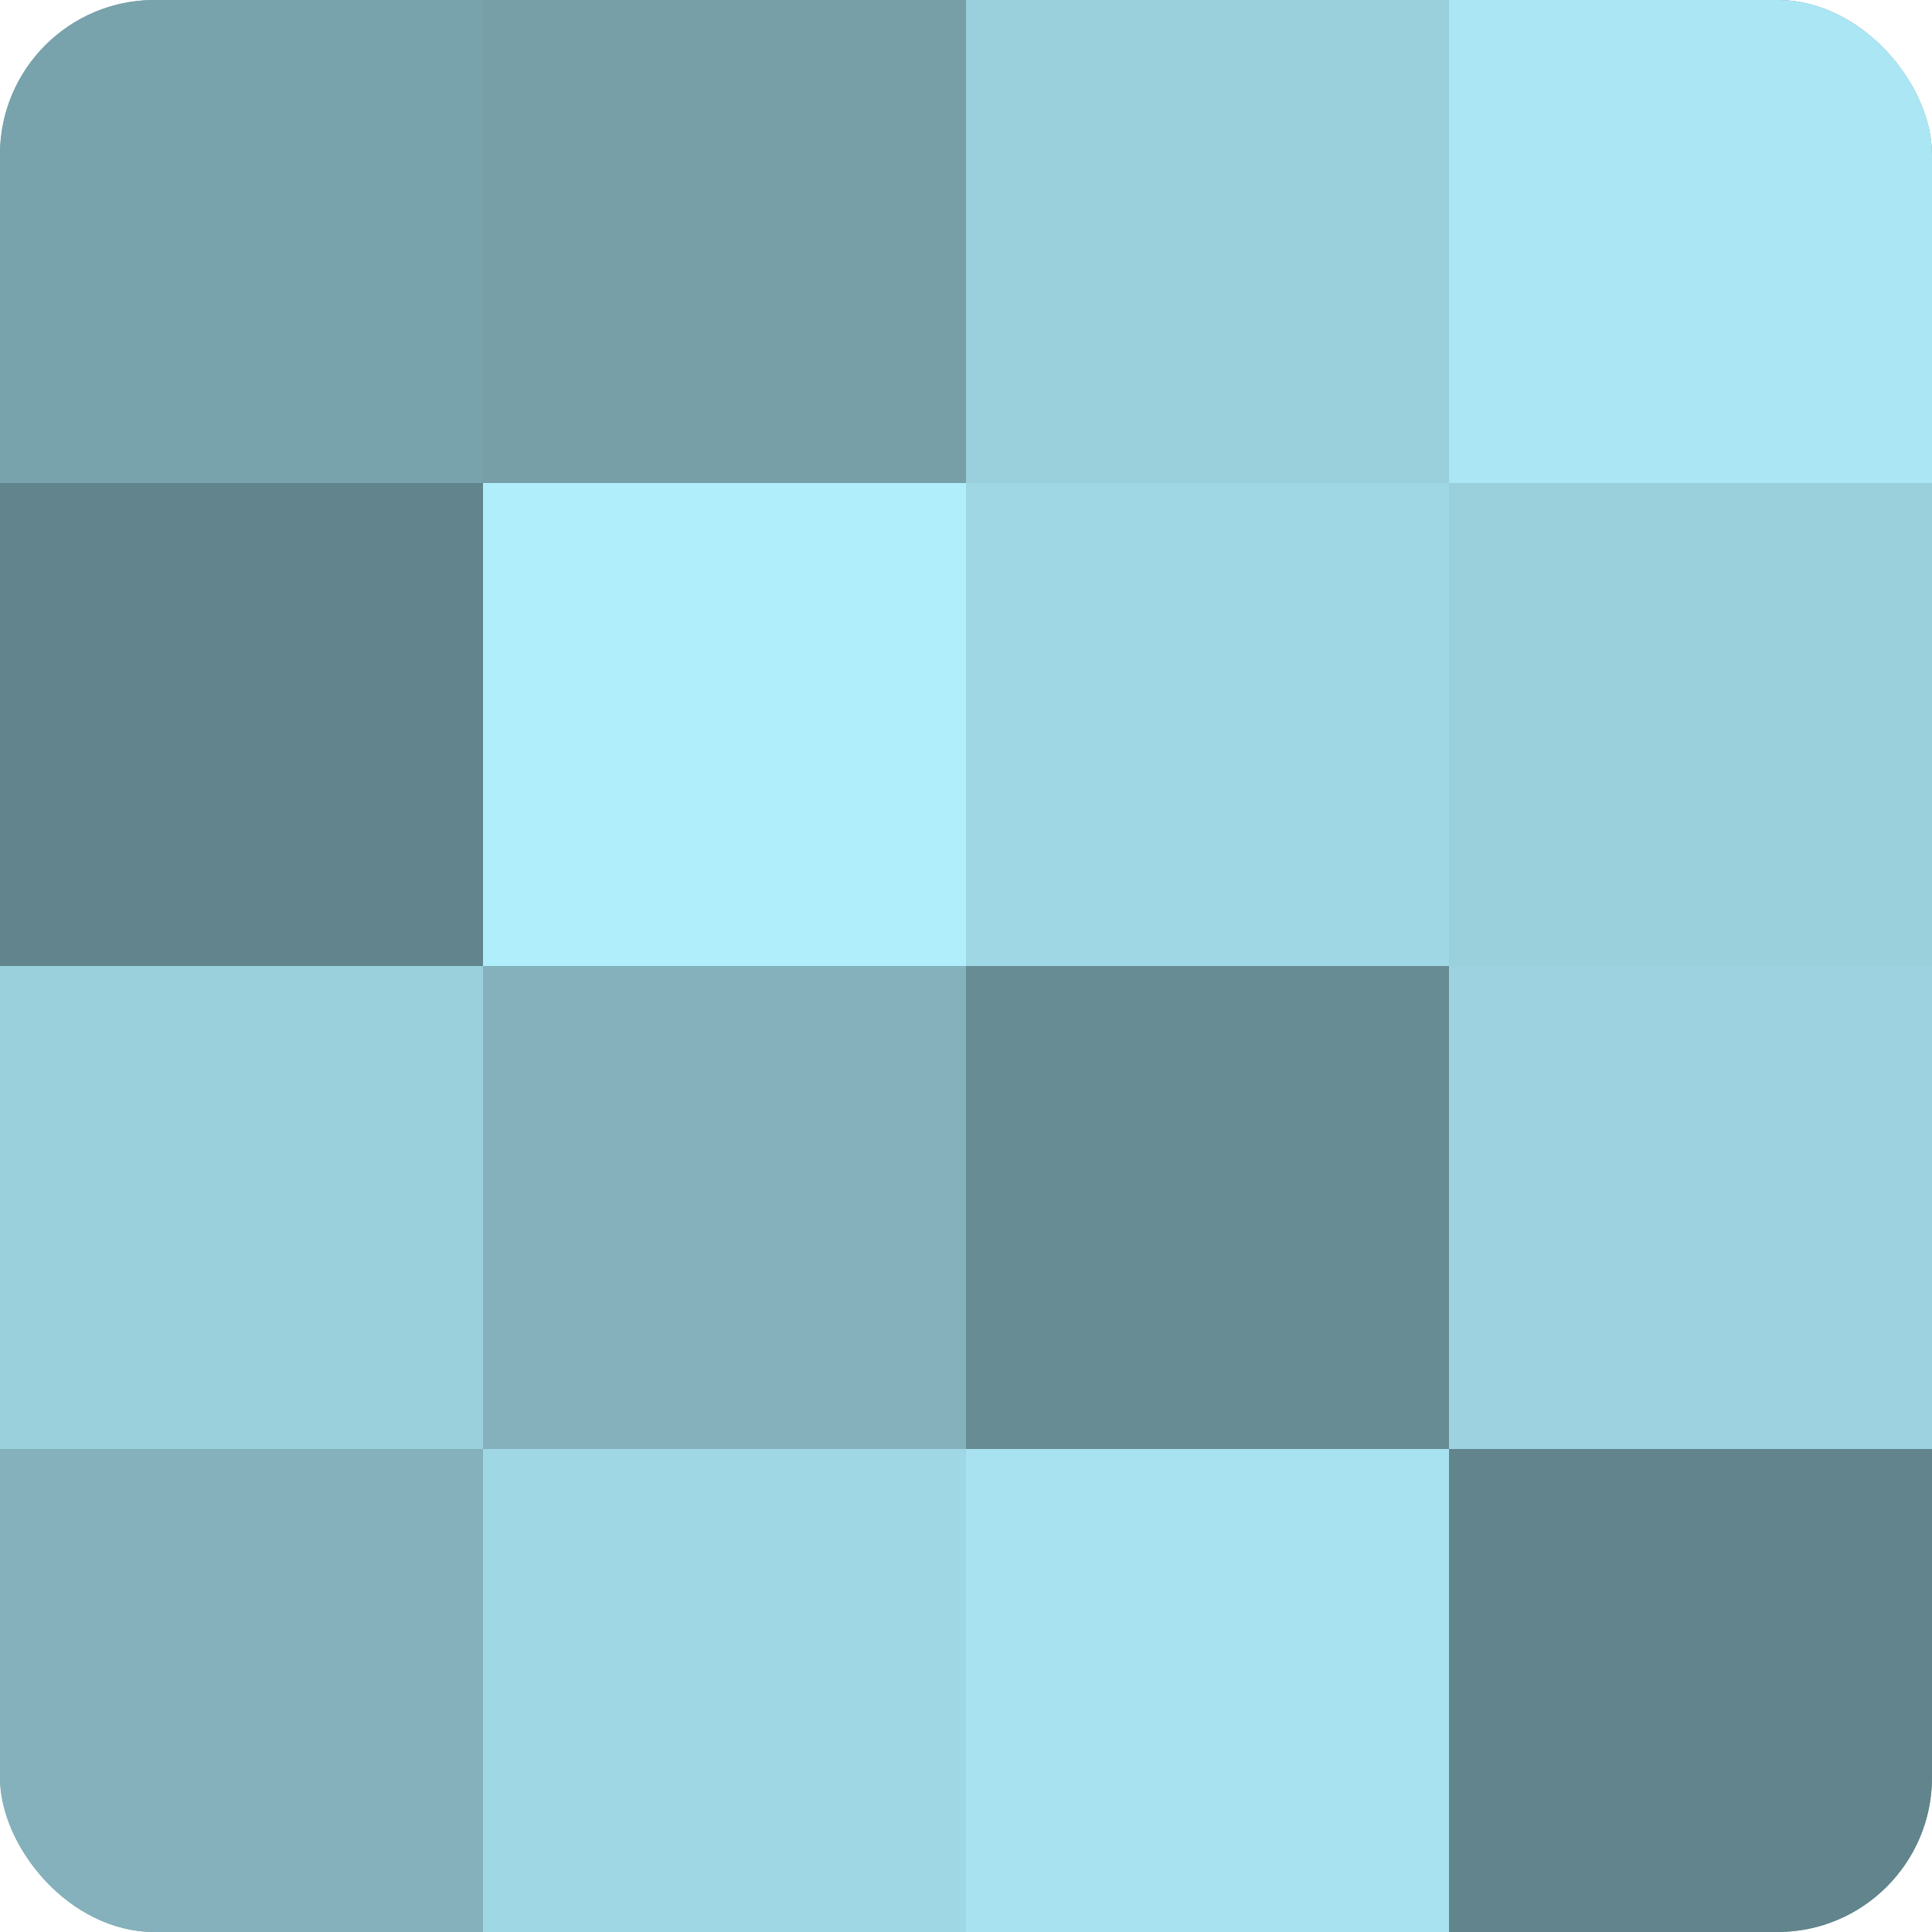
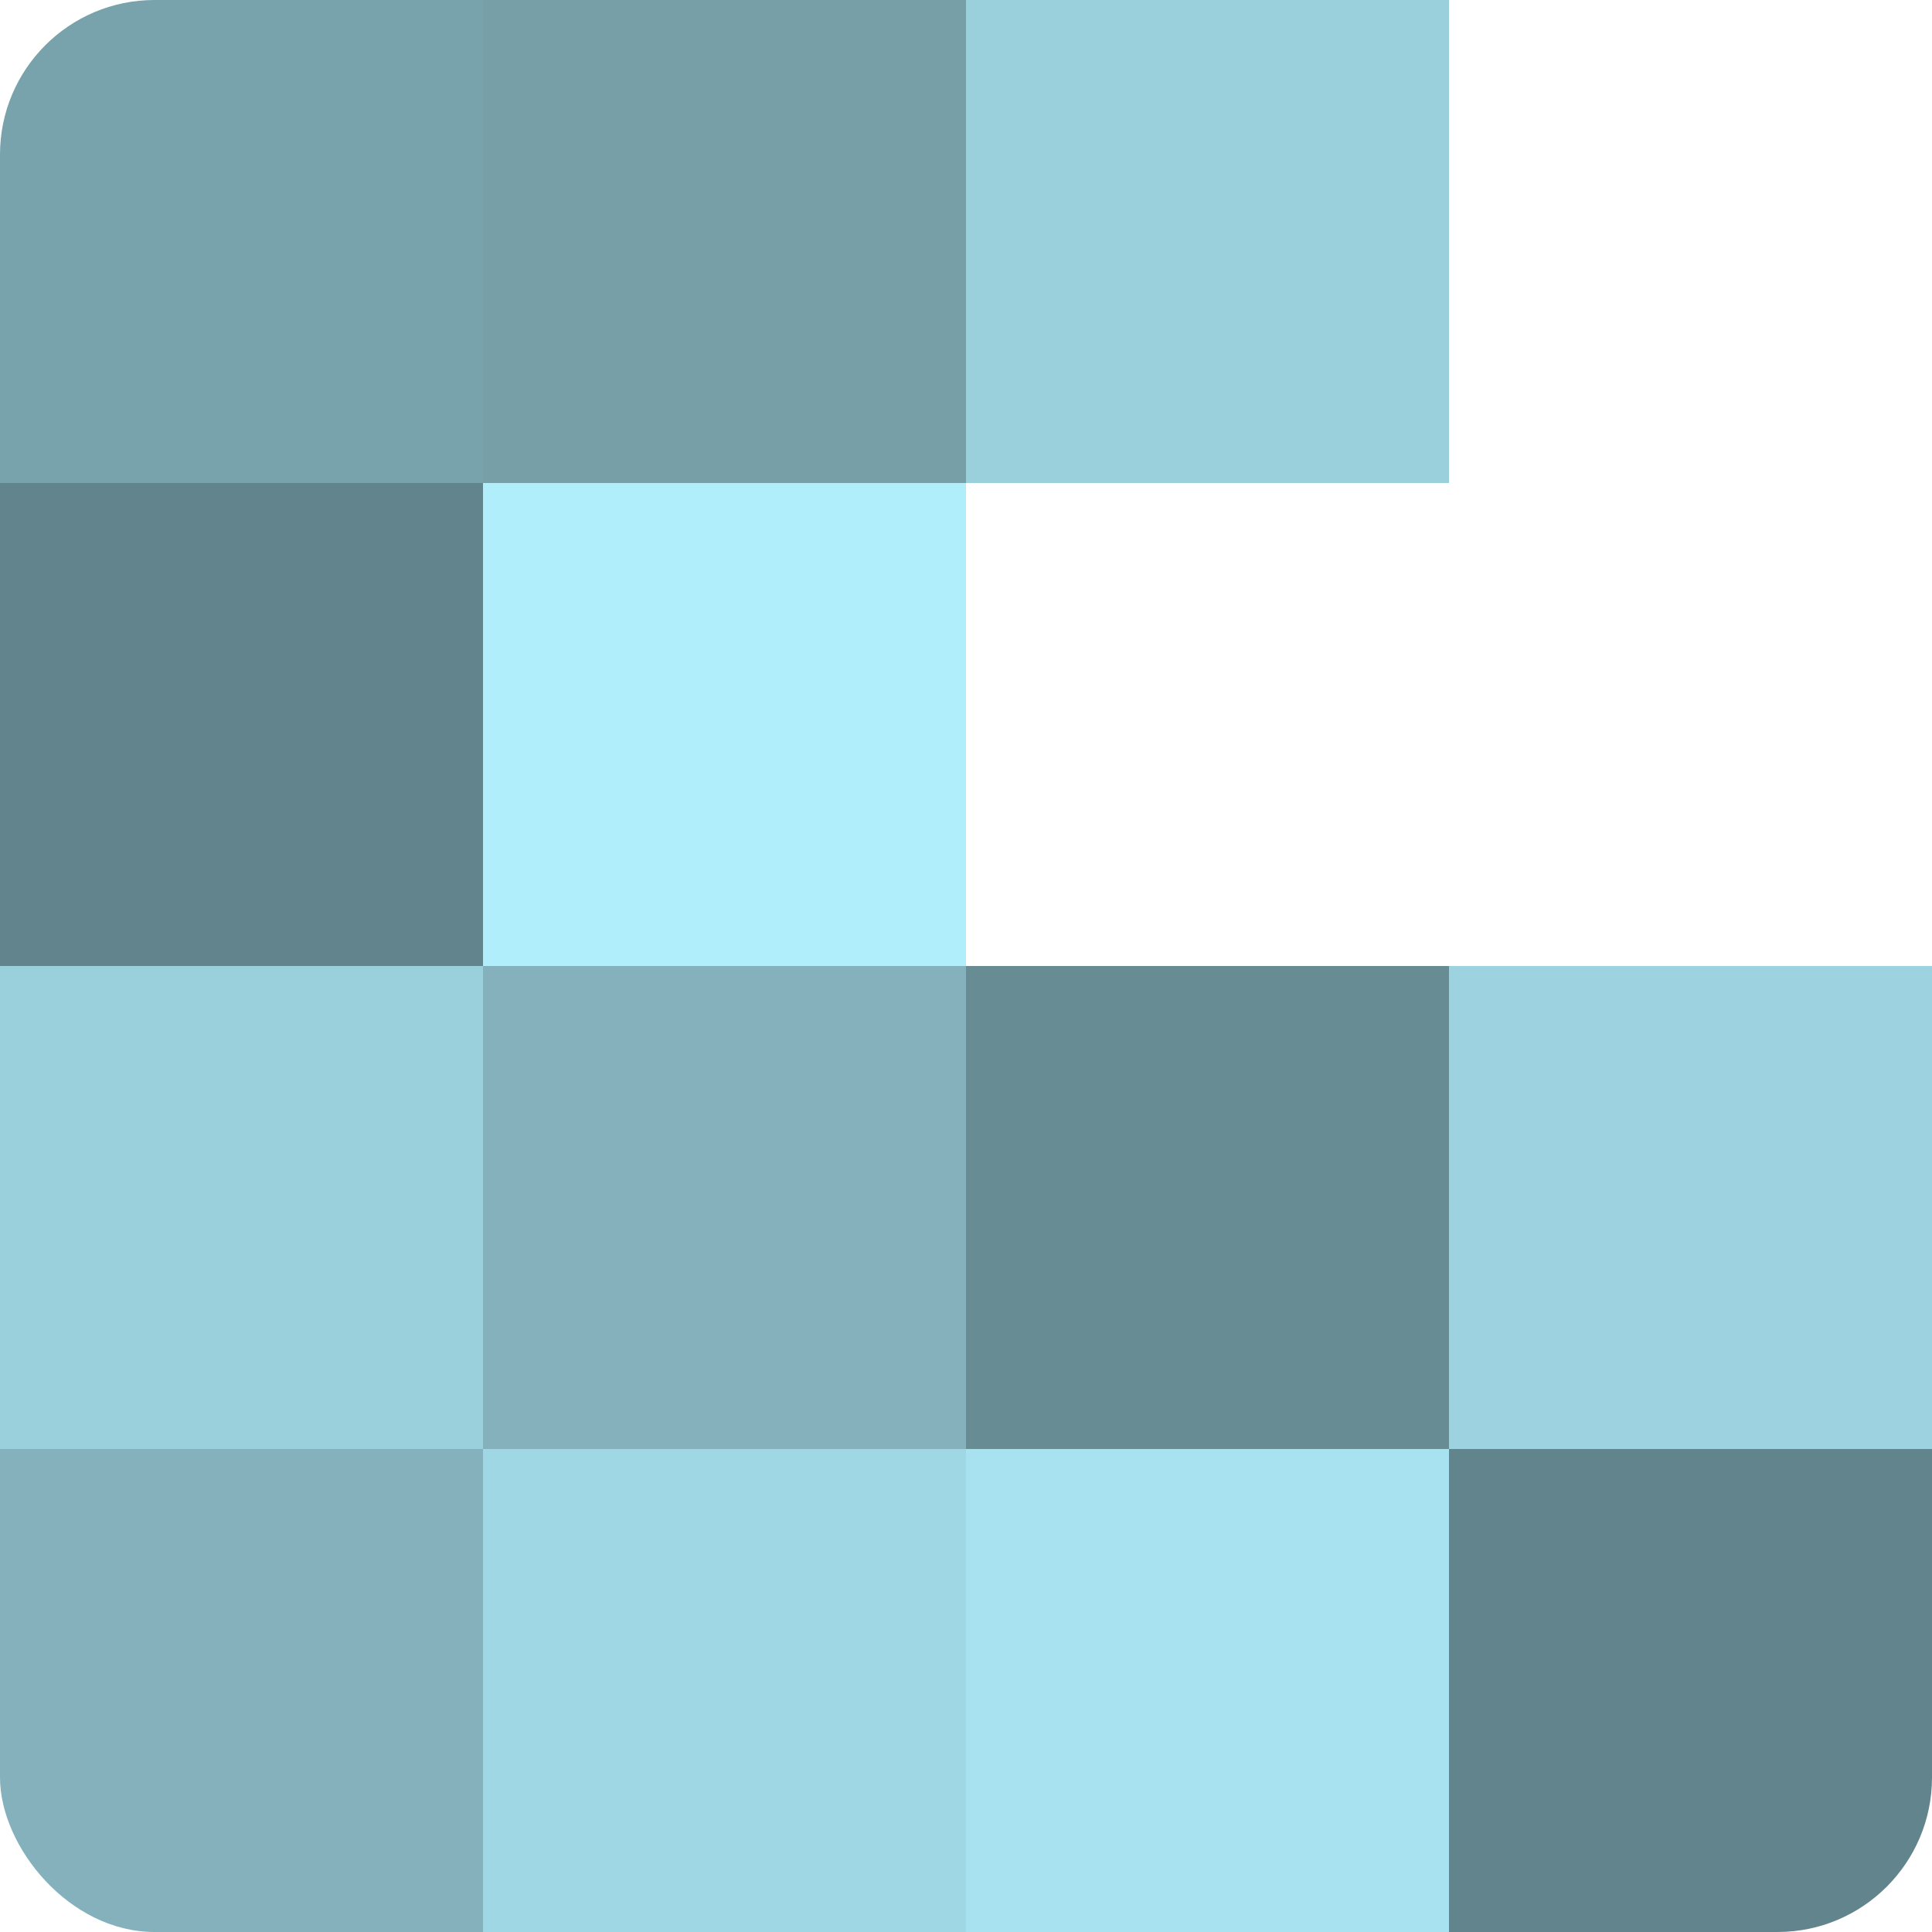
<svg xmlns="http://www.w3.org/2000/svg" width="60" height="60" viewBox="0 0 100 100" preserveAspectRatio="xMidYMid meet">
  <defs>
    <clipPath id="c" width="100" height="100">
      <rect width="100" height="100" rx="8" ry="8" />
    </clipPath>
  </defs>
  <g clip-path="url(#c)">
-     <rect width="100" height="100" fill="#7097a0" />
    <rect width="25" height="25" fill="#78a2ac" />
    <rect y="25" width="25" height="25" fill="#62848c" />
    <rect y="50" width="25" height="25" fill="#9ad0dc" />
    <rect y="75" width="25" height="25" fill="#84b1bc" />
    <rect x="25" width="25" height="25" fill="#769fa8" />
    <rect x="25" y="25" width="25" height="25" fill="#b0eefc" />
    <rect x="25" y="50" width="25" height="25" fill="#84b1bc" />
    <rect x="25" y="75" width="25" height="25" fill="#9fd7e4" />
    <rect x="50" width="25" height="25" fill="#9ad0dc" />
-     <rect x="50" y="25" width="25" height="25" fill="#9fd7e4" />
    <rect x="50" y="50" width="25" height="25" fill="#688c94" />
    <rect x="50" y="75" width="25" height="25" fill="#a8e2f0" />
-     <rect x="75" width="25" height="25" fill="#abe6f4" />
-     <rect x="75" y="25" width="25" height="25" fill="#9ad0dc" />
    <rect x="75" y="50" width="25" height="25" fill="#9dd3e0" />
    <rect x="75" y="75" width="25" height="25" fill="#62848c" />
  </g>
</svg>